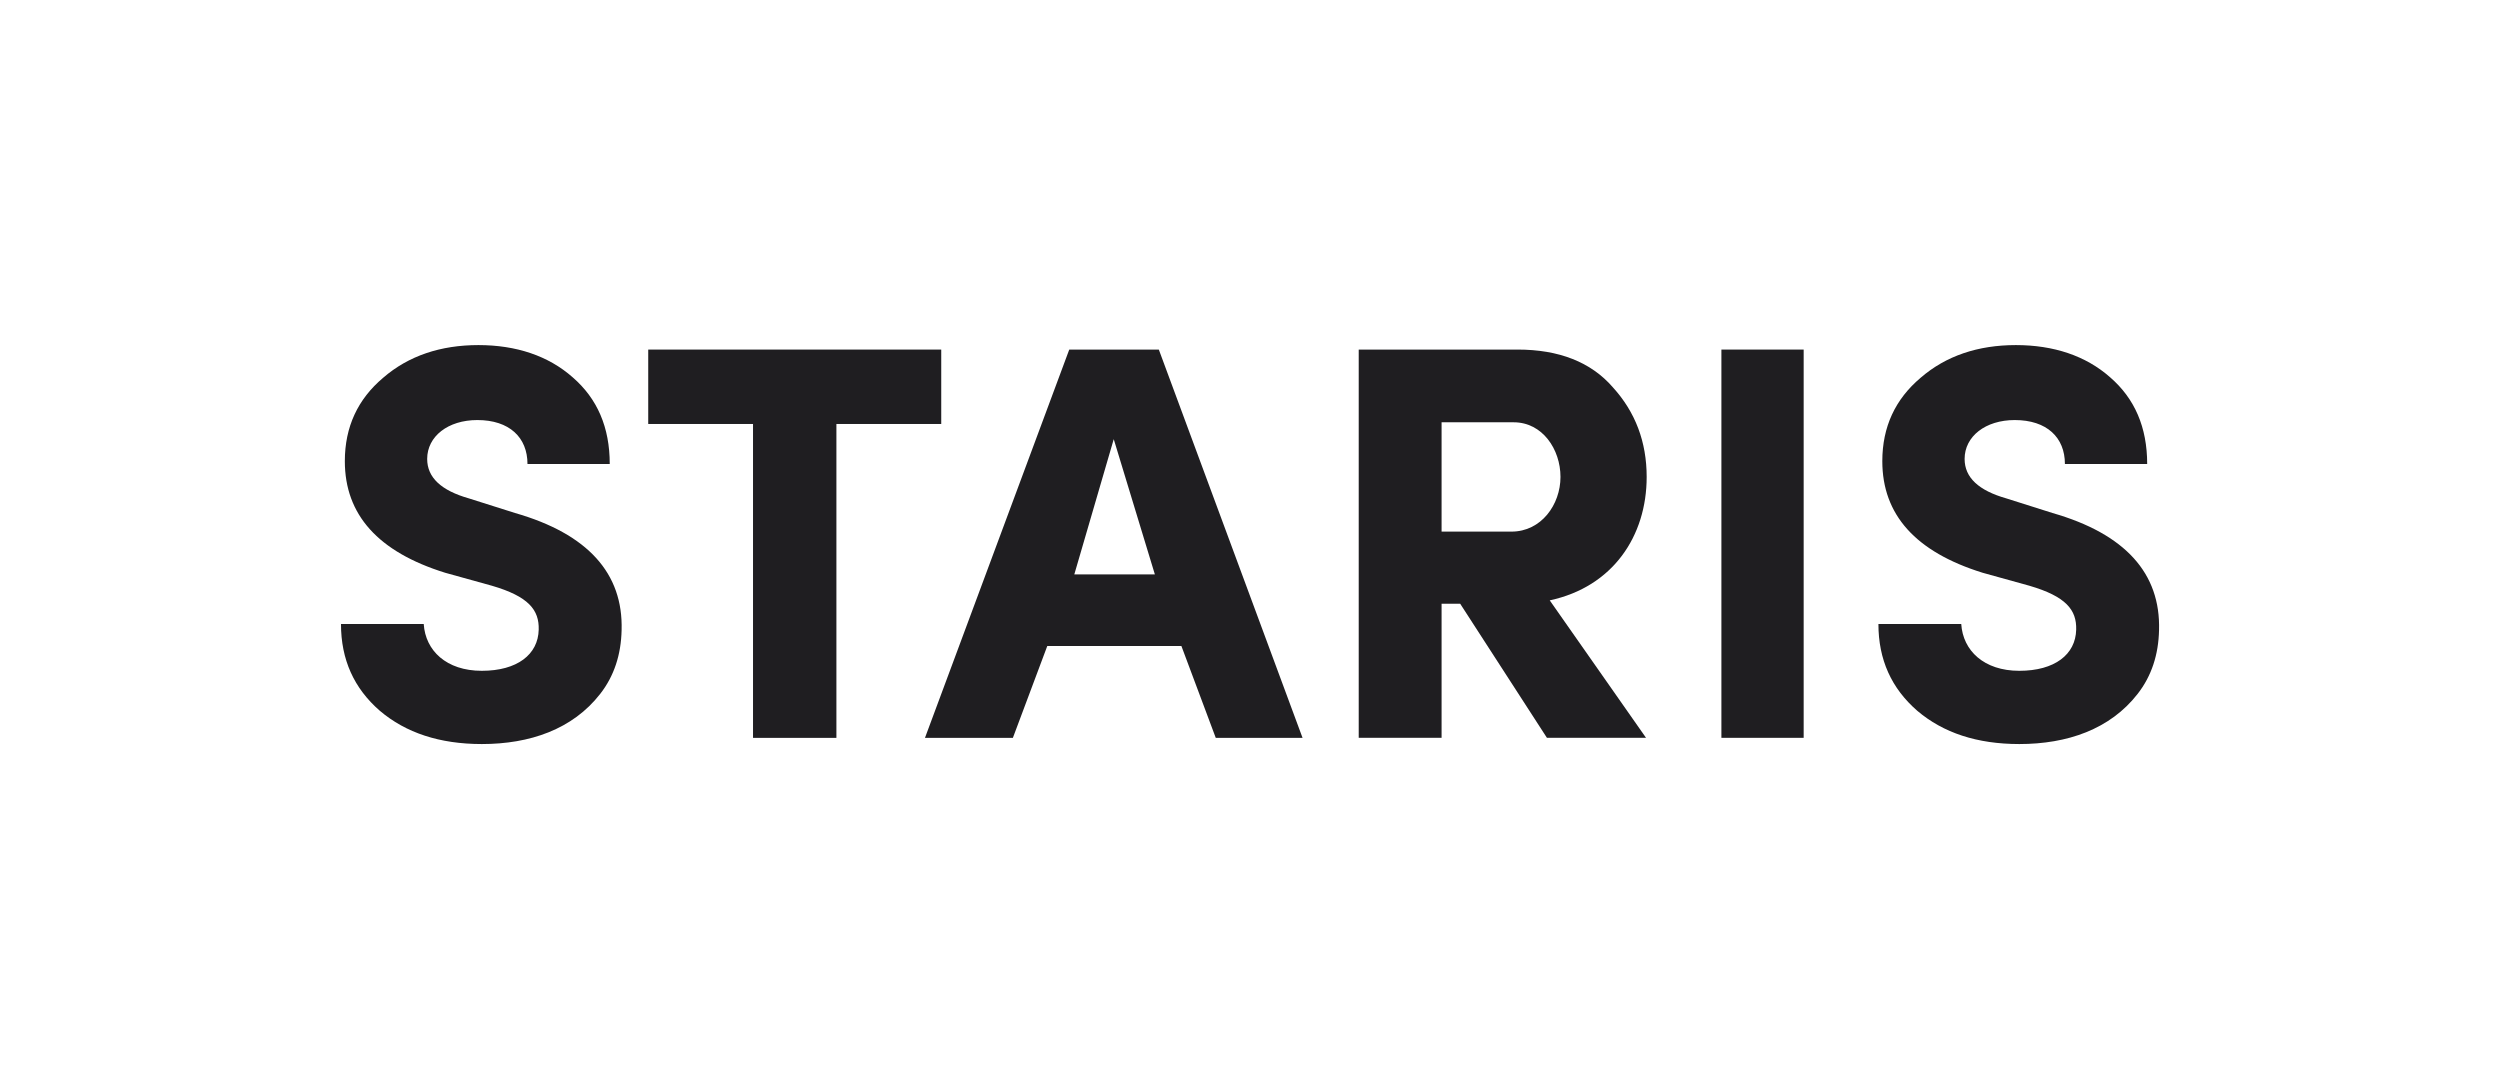
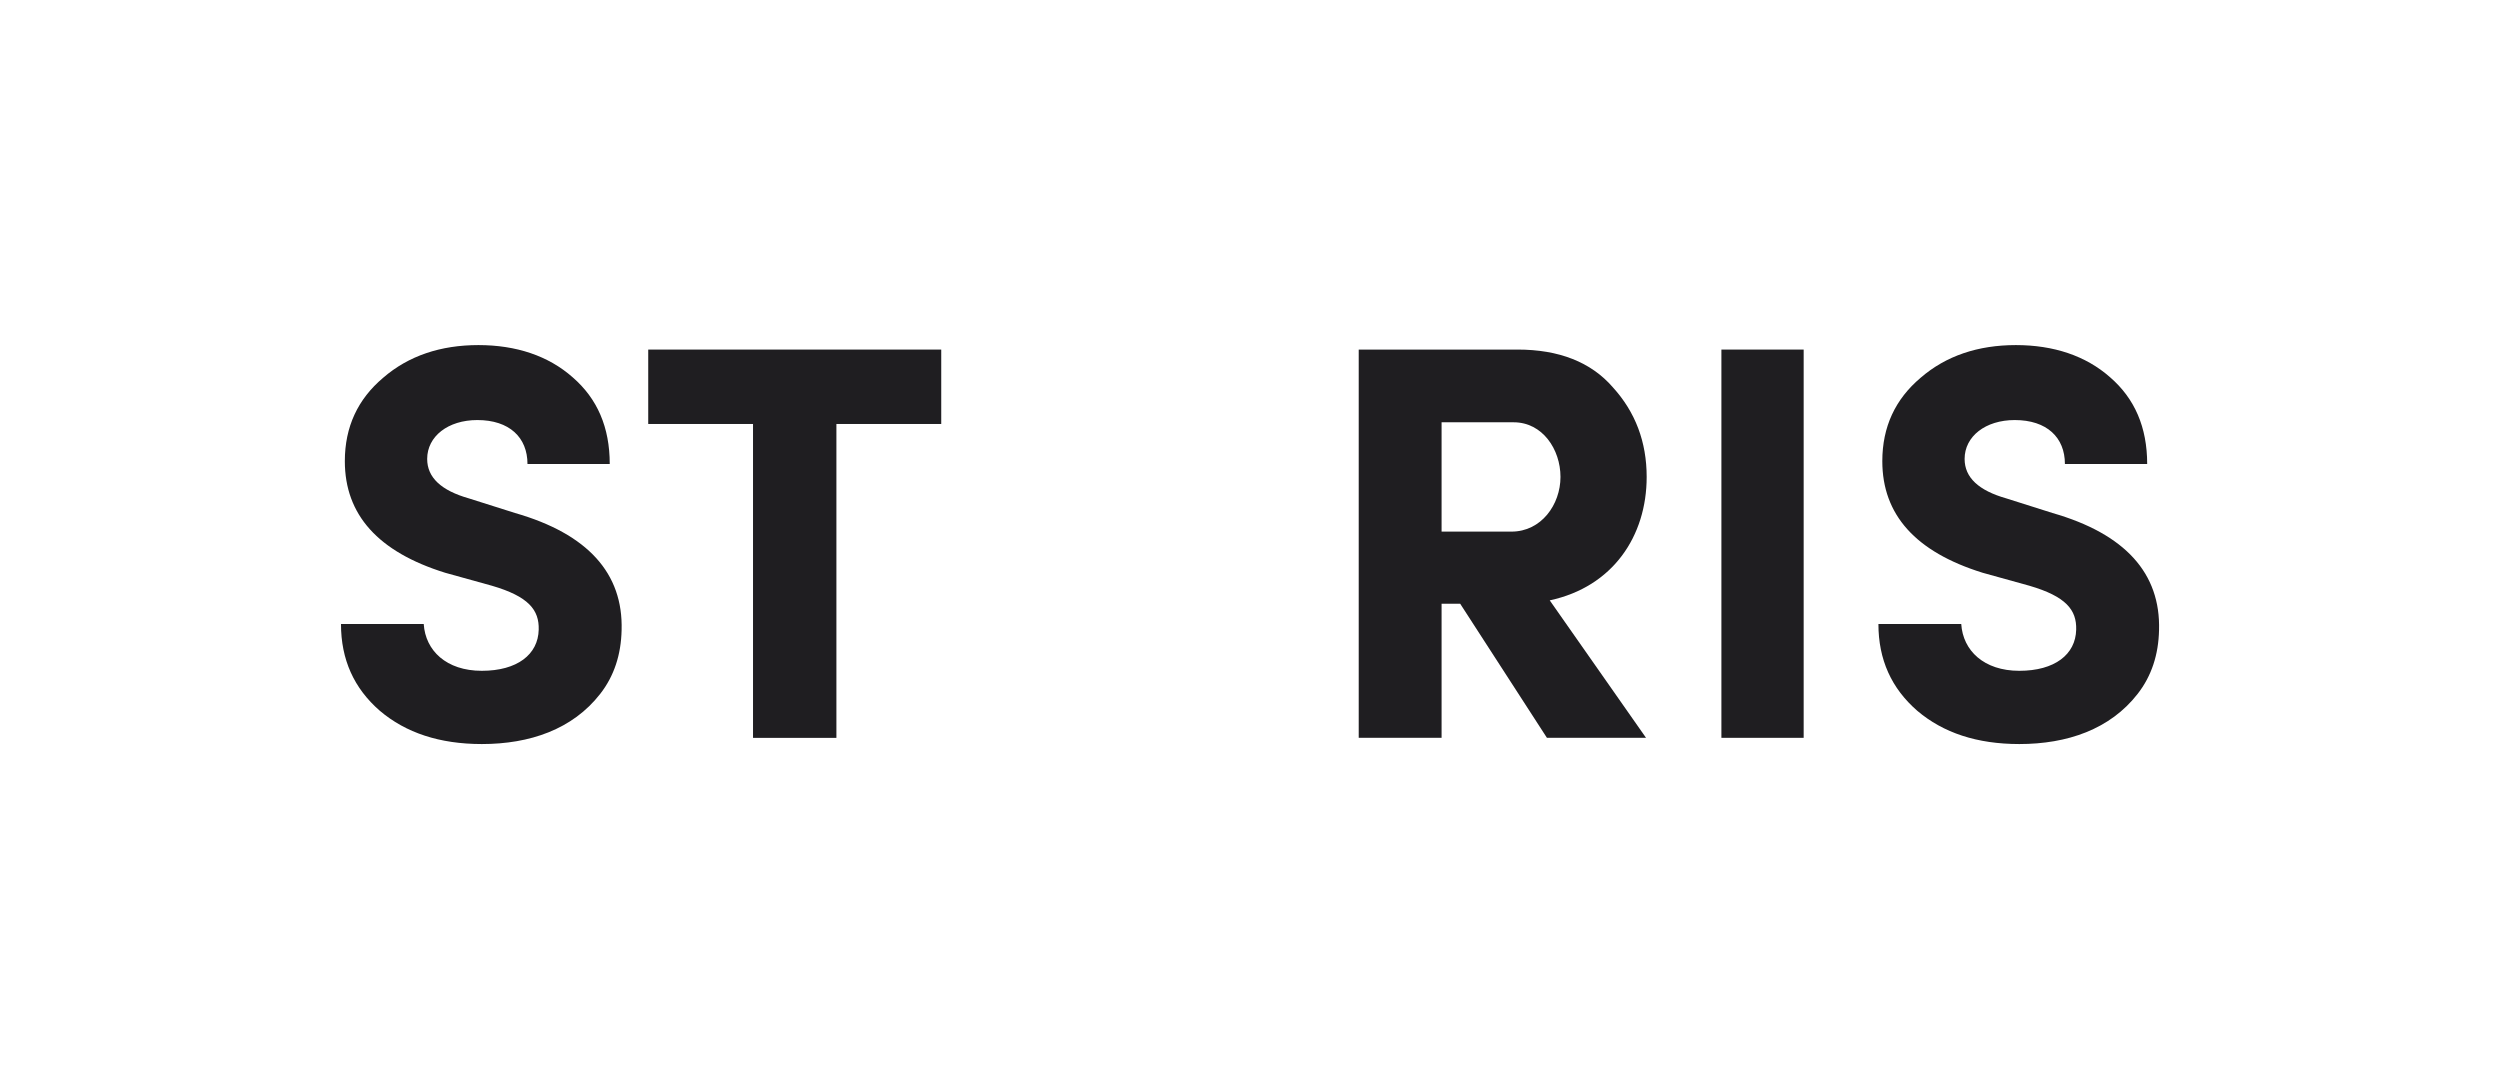
<svg xmlns="http://www.w3.org/2000/svg" id="Layer_1" version="1.1" viewBox="0 0 623.62 271.68">
  <defs>
    <style>
      .st0 {
        fill: #1f1e21;
      }
    </style>
  </defs>
  <path class="st0" d="M105.7,155.66c.42,6.61,5.62,11.67,14.48,11.67s14.06-4.08,14.2-10.26c.14-4.92-2.53-8.29-11.67-10.96l-11.67-3.24c-16.72-5.2-25.02-14.48-25.02-27.83,0-8.57,3.23-15.46,9.56-20.81,6.33-5.48,14.34-8.15,23.76-8.15s17.43,2.67,23.48,8.01c6.19,5.34,9.28,12.51,9.28,21.65h-20.52c0-6.61-4.5-10.96-12.51-10.96-7.31,0-12.51,4.07-12.51,9.7,0,4.64,3.51,7.88,10.4,9.84l11.53,3.65c18.13,5.21,26.99,15.04,26.57,29.24-.14,6.04-1.83,11.38-5.34,15.88-6.89,8.85-17.57,12.51-29.52,12.51-10.54,0-18.97-2.81-25.44-8.29-6.47-5.62-9.7-12.79-9.7-21.65h20.66Z" />
  <path class="st0" d="M161.7,105.76v-18.56h73.09v18.56h-26.15v78.3h-20.8v-78.3h-26.14Z" />
-   <path class="st0" d="M294.69,161.15h-33.45l-8.58,22.91h-21.93l35.99-96.85h22.35l35.85,96.85h-21.65l-8.57-22.91ZM267.98,143.29h20.1l-10.26-33.74-9.84,33.74Z" />
  <path class="st0" d="M410.62,184.05h-24.74l-21.64-33.45h-4.64v33.45h-20.67v-96.85h39.64c10.26,0,18.28,3.09,23.76,9.42,5.62,6.18,8.43,13.63,8.43,22.35,0,14.76-8.43,27.41-24.18,30.79l24.03,34.3ZM359.6,105.34v27.27h17.43c7.45,0,12.23-6.75,12.23-13.64s-4.5-13.63-11.67-13.63h-17.99Z" />
  <path class="st0" d="M429.4,87.2h20.52v96.85h-20.52v-96.85Z" />
  <path class="st0" d="M489.23,155.66c.42,6.61,5.63,11.67,14.48,11.67s14.05-4.08,14.19-10.26c.14-4.92-2.53-8.29-11.67-10.96l-11.67-3.24c-16.73-5.2-25.02-14.48-25.02-27.83,0-8.57,3.23-15.46,9.56-20.81,6.33-5.48,14.34-8.15,23.76-8.15s17.43,2.67,23.48,8.01c6.18,5.34,9.27,12.51,9.27,21.65h-20.52c0-6.61-4.5-10.96-12.51-10.96-7.31,0-12.51,4.07-12.51,9.7,0,4.64,3.51,7.88,10.4,9.84l11.53,3.65c18.13,5.21,26.99,15.04,26.57,29.24-.14,6.04-1.83,11.38-5.34,15.88-6.89,8.85-17.57,12.51-29.52,12.51-10.55,0-18.98-2.81-25.44-8.29-6.47-5.62-9.7-12.79-9.7-21.65h20.66Z" />
</svg>